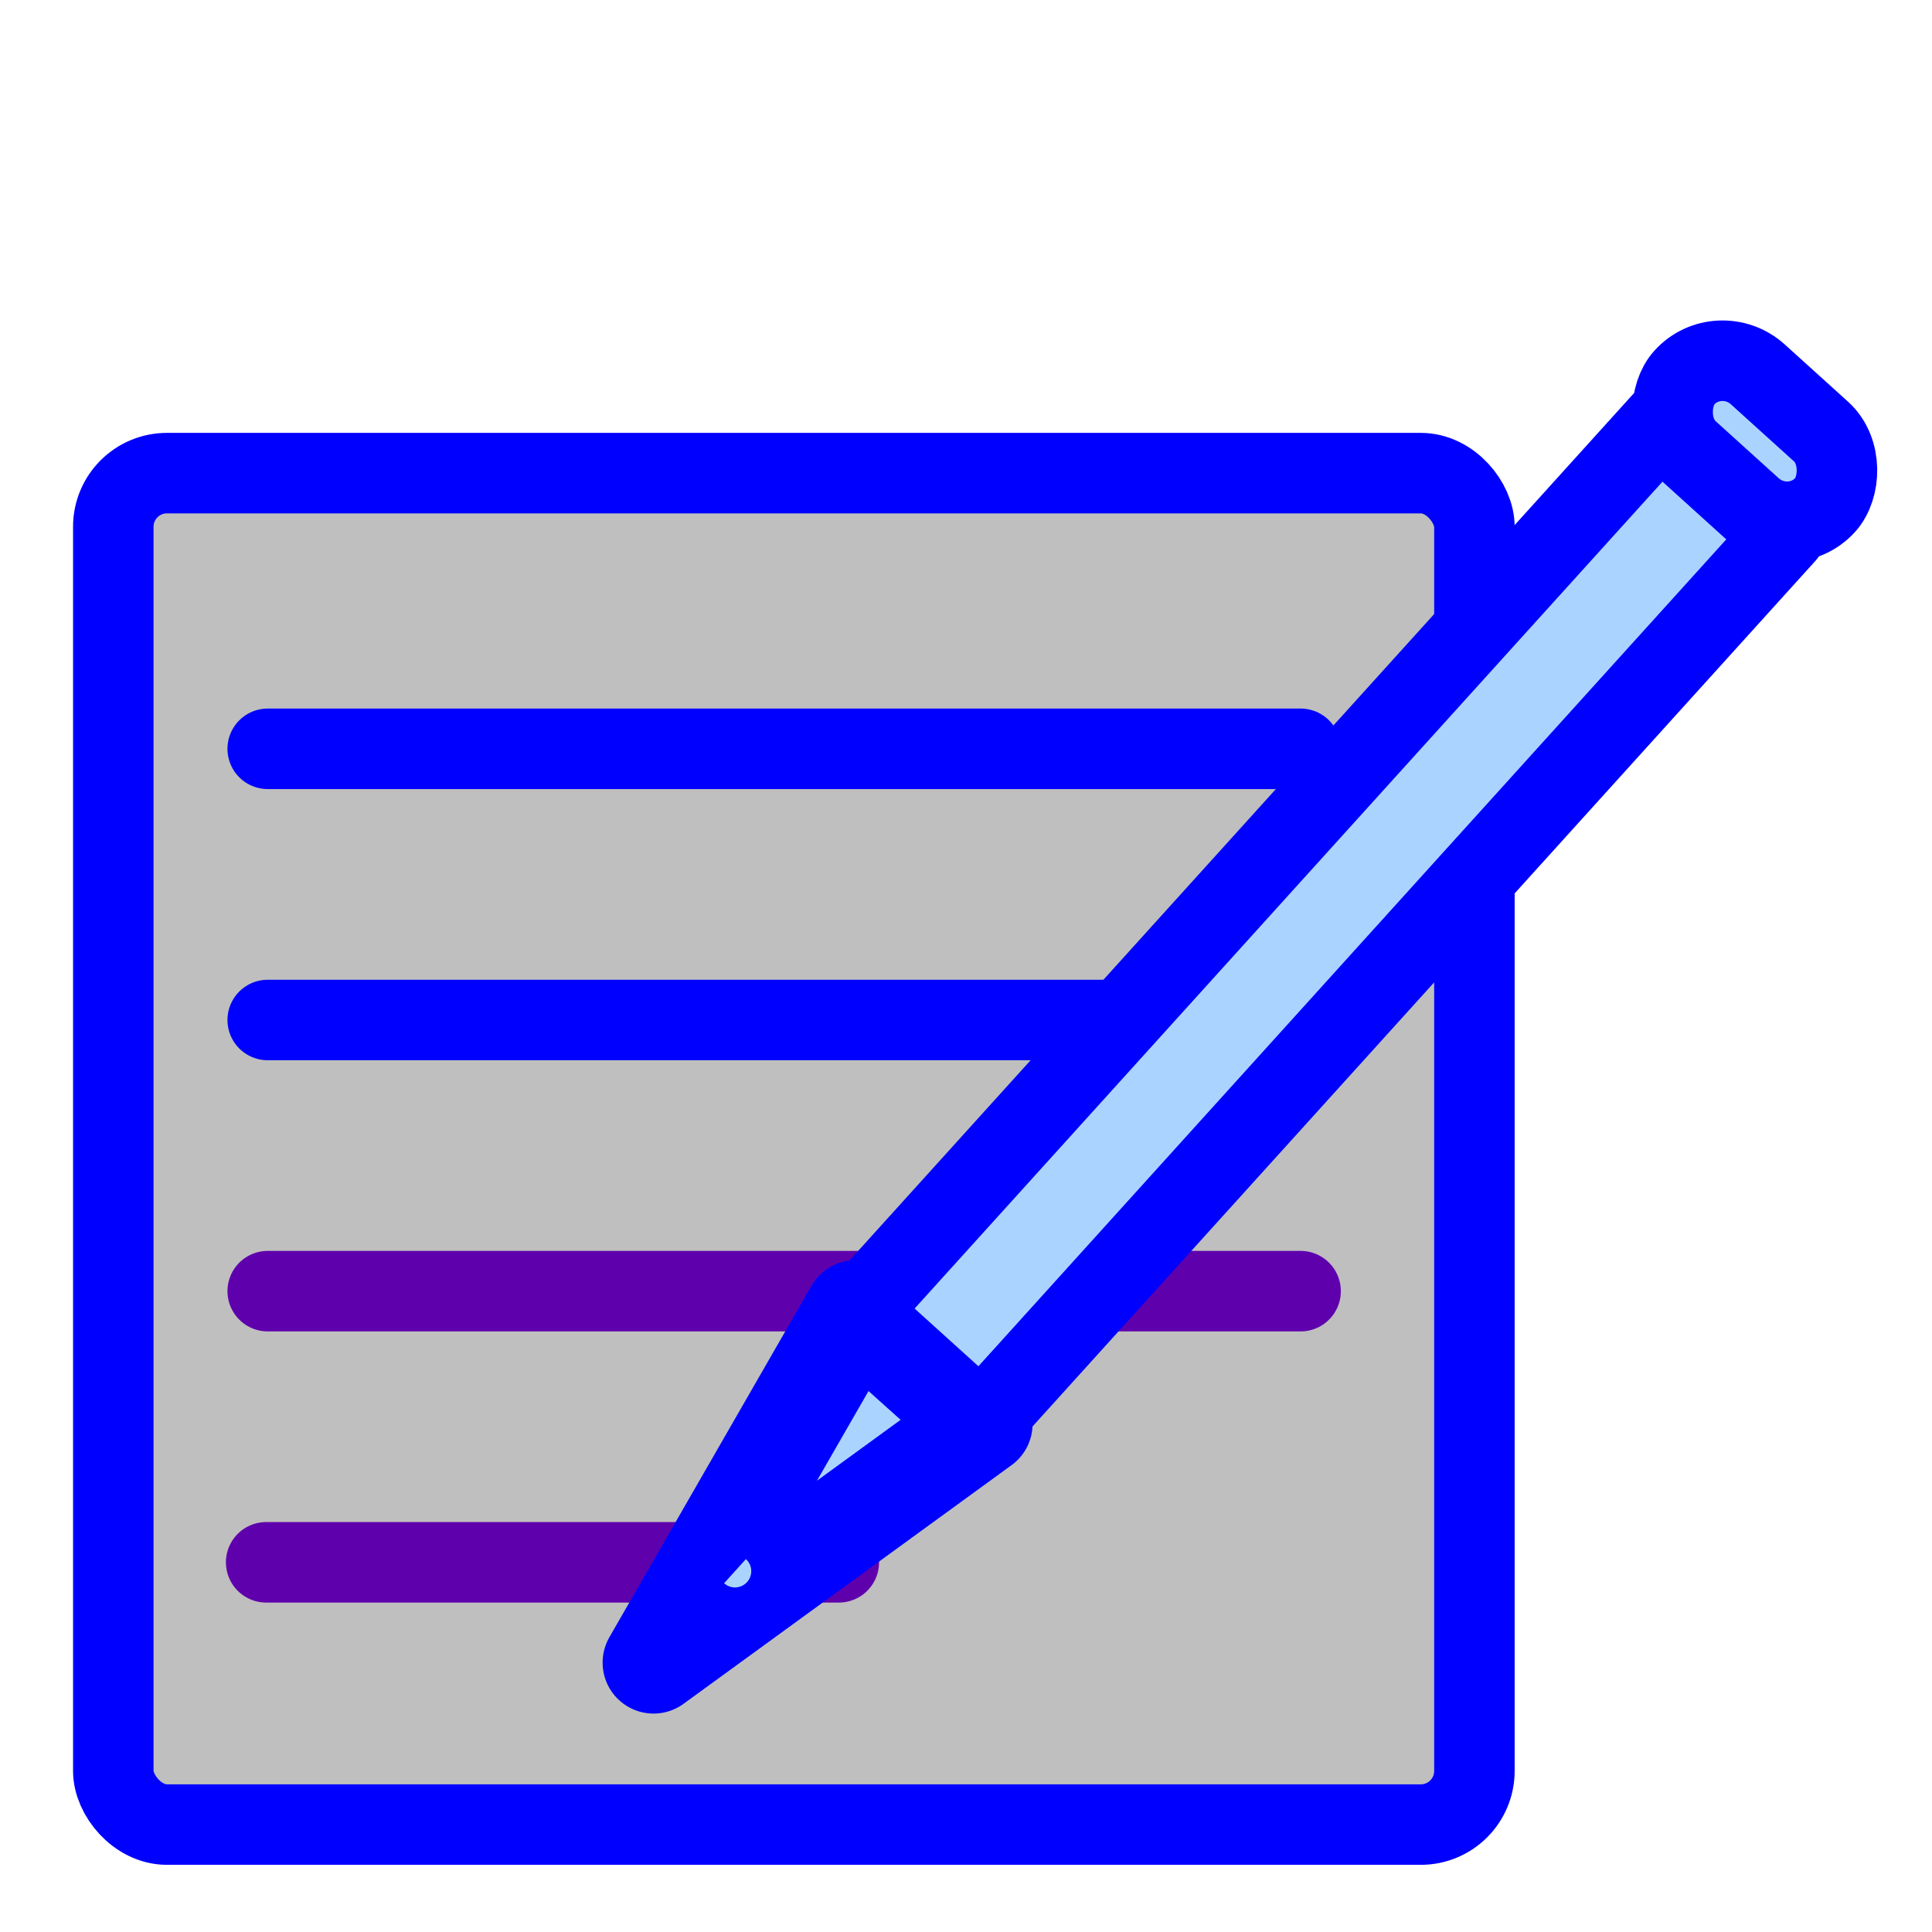
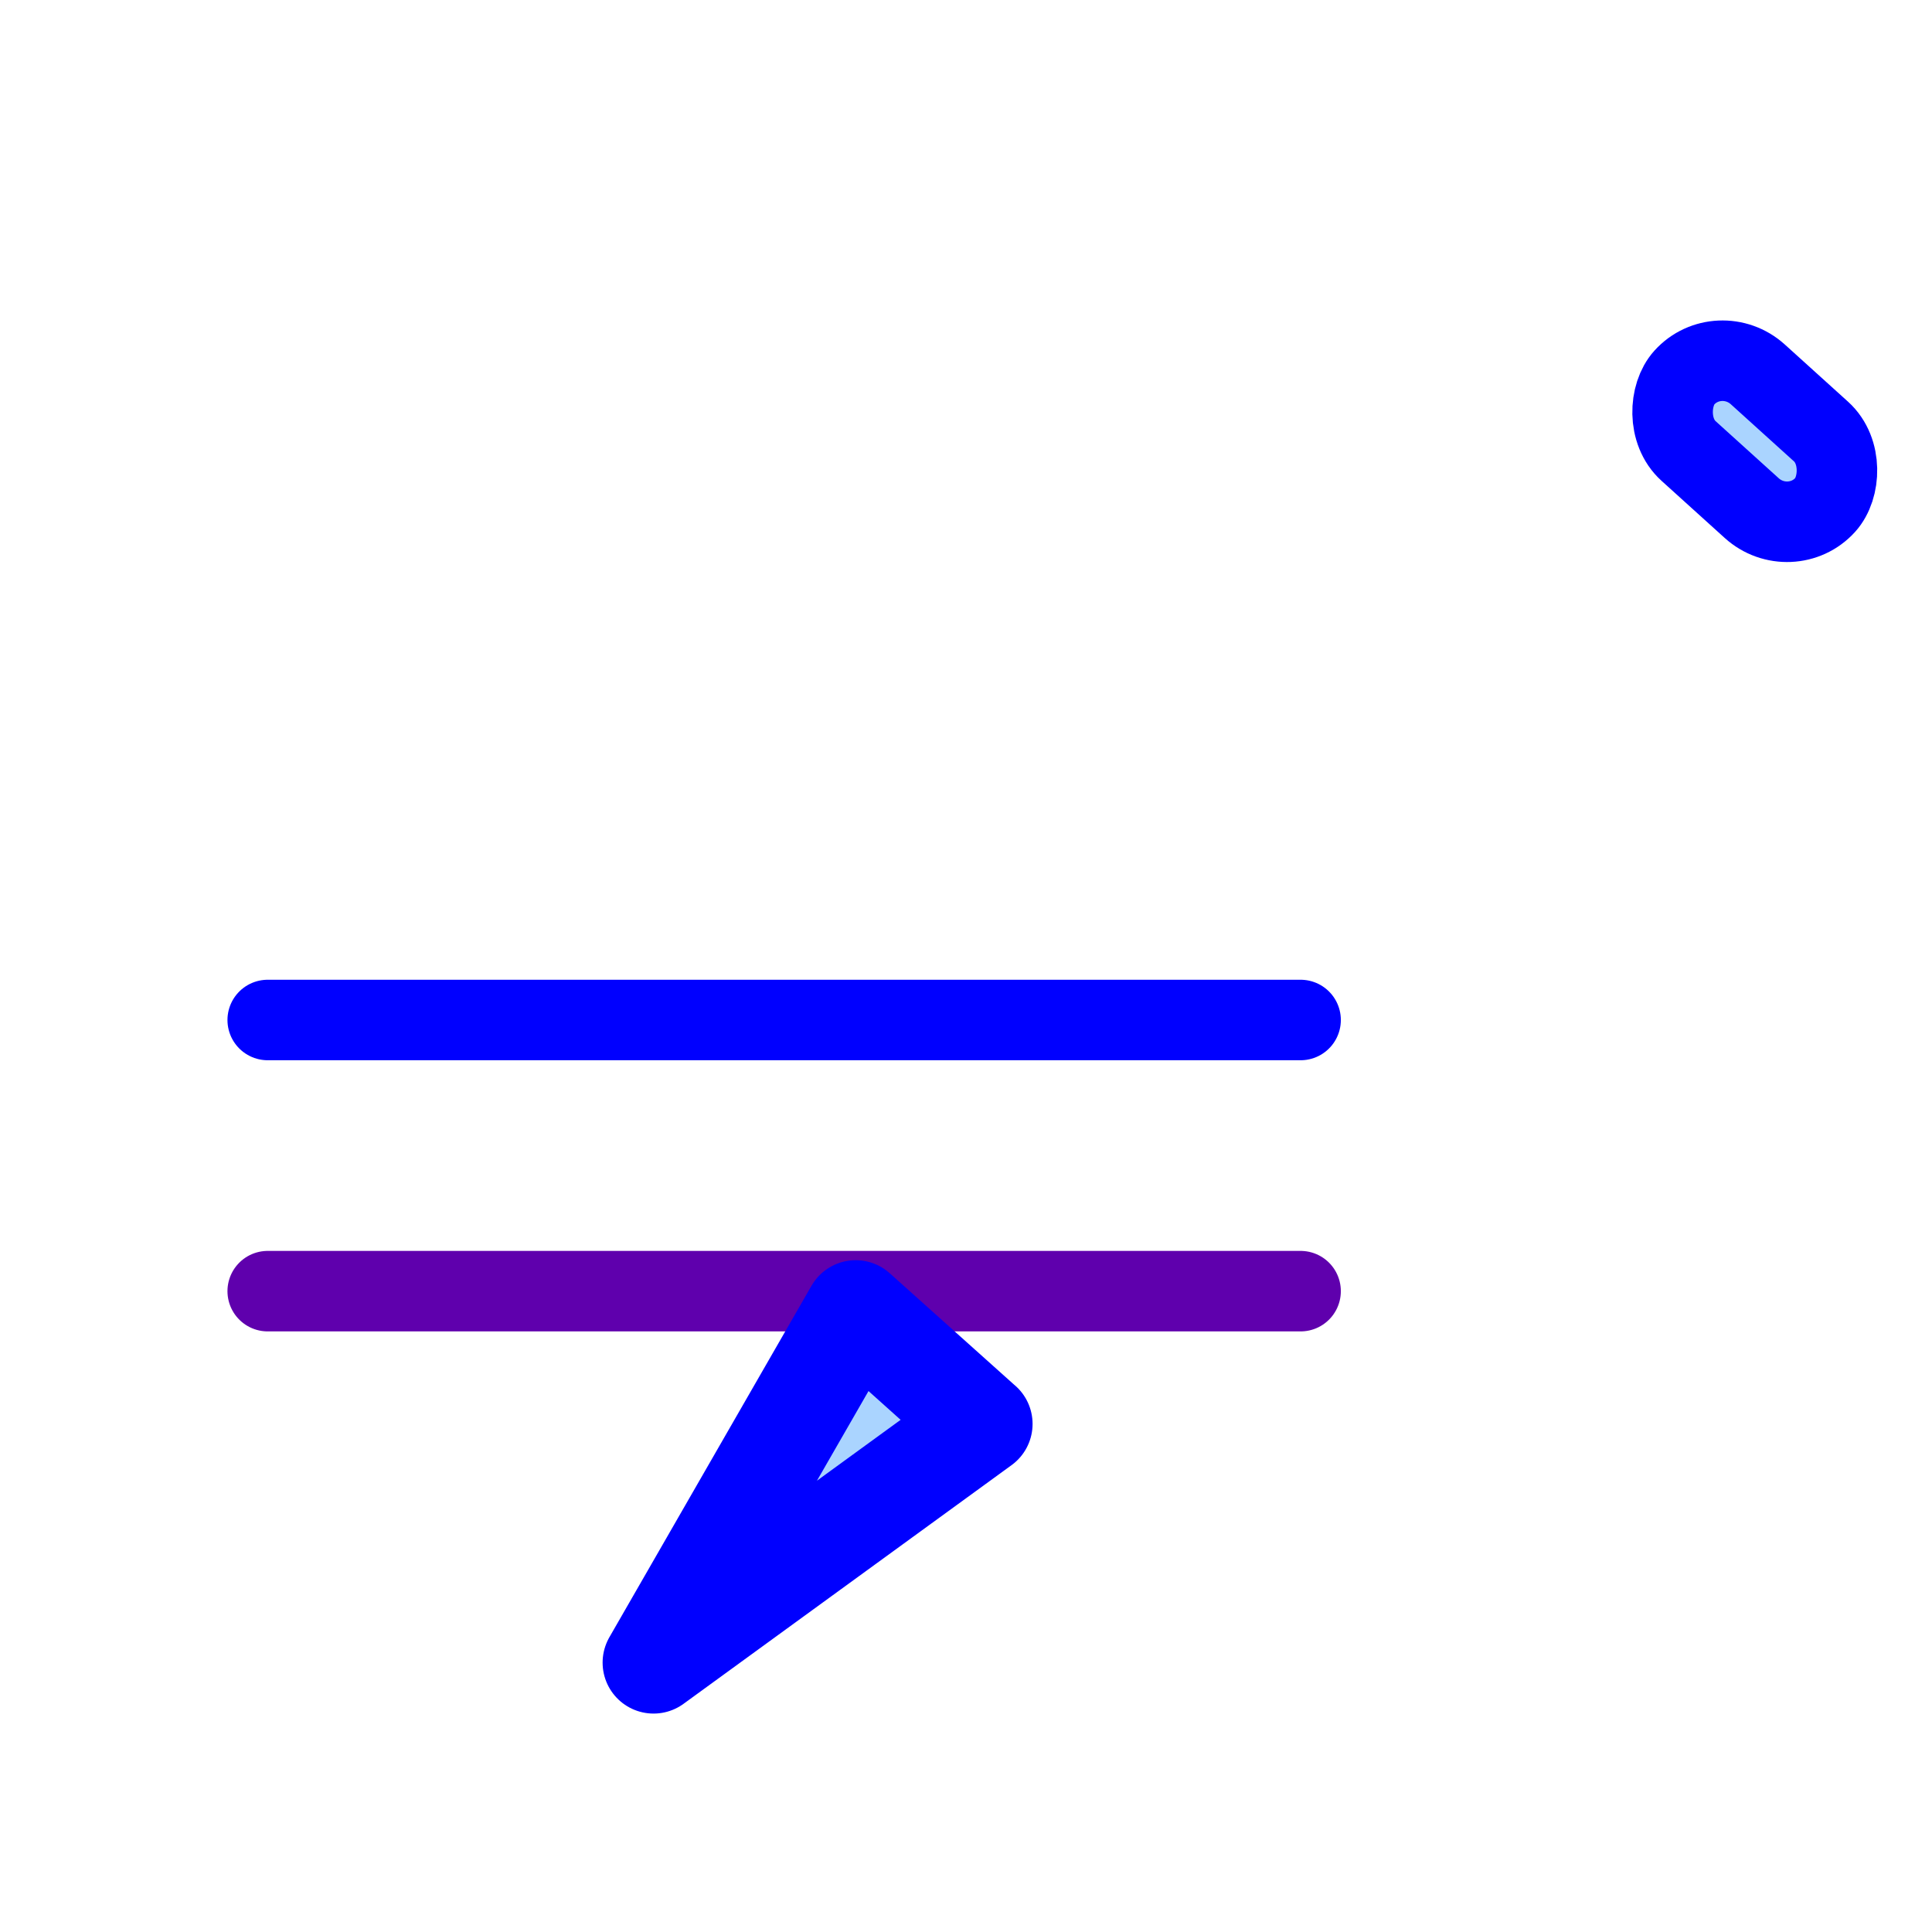
<svg xmlns="http://www.w3.org/2000/svg" xmlns:xlink="http://www.w3.org/1999/xlink" width="60" height="60">
  <defs>
    <linearGradient id="linearGradient900">
      <stop id="stop901" offset="0" stop-color="#000" />
      <stop id="stop902" offset="1" stop-color="#fff" />
    </linearGradient>
    <linearGradient id="linearGradient903" xlink:href="#linearGradient900" />
    <linearGradient id="linearGradient904" xlink:href="#linearGradient900" />
    <linearGradient id="linearGradient905" xlink:href="#linearGradient900" />
    <linearGradient id="linearGradient906" xlink:href="#linearGradient900" />
    <linearGradient id="linearGradient907" xlink:href="#linearGradient900" />
  </defs>
  <g>
    <title>Layer 1</title>
-     <rect height="50.385" id="rect812" rx="2" transform="matrix(0.833 0 0 0.833 -0.379 10.431)" width="50.745" x="4.679" y="5.117" stroke-linejoin="round" stroke-width="3.001" stroke="#0000ff" fill-rule="evenodd" fill="#bfbfbf" />
-     <path d="m8.314,23.255l32.077,0" id="path842" stroke-linejoin="round" stroke-linecap="round" stroke-width="2.5" stroke="#0000ff" fill-rule="evenodd" fill="#5f00ad" />
    <path d="m8.314,31.677l32.077,0" id="path845" stroke-linejoin="round" stroke-linecap="round" stroke-width="2.5" stroke="#0000ff" fill-rule="evenodd" fill="#0000ff" />
    <path d="m8.314,40.098l32.077,0" id="path847" stroke-linejoin="round" stroke-linecap="round" stroke-width="2.5" stroke="#5f00ad" fill-rule="evenodd" fill="#5f00ad" />
-     <path d="m8.266,48.519l17.784,0" id="path848" stroke-linejoin="round" stroke-linecap="round" stroke-width="2.5" stroke="#5f00ad" fill-rule="evenodd" fill="#5f00ad" />
    <g id="g886">
      <path d="m30.485,44.221c-10.188,7.413 -10.188,7.413 -10.188,7.413l6.277,-10.915l3.91,3.503z" id="path599" stroke-linejoin="round" stroke-linecap="round" stroke-width="3.165" stroke="#0000ff" fill-rule="evenodd" fill="#aad4ff" />
-       <rect height="47.133" id="rect598" transform="matrix(-0.586 -0.53 0.53 -0.586 -7.51 11.841)" width="6.546" x="-63.122" y="1.876" stroke-linejoin="round" stroke-linecap="round" stroke-width="3.165" stroke="#0000ff" fill-rule="evenodd" fill="#aad4ff" />
-       <path d="m22.334,48.349a0.492,0.492 0 1 0 0.984,0.89a0.492,0.492 0 1 0 -0.984,-0.89l0.492,0.445l-0.492,-0.445z" id="path600" stroke-width="2.337" stroke="#0000ff" fill-rule="evenodd" fill="#aad4ff" />
      <rect height="4.059" id="rect601" rx="2.058" transform="matrix(-0.586 -0.53 0.53 -0.586 -7.51 11.841)" width="7.463" x="-63.515" y="48.863" stroke-width="3.165" stroke="#0000ff" fill-rule="evenodd" fill="#aad4ff" />
    </g>
  </g>
</svg>